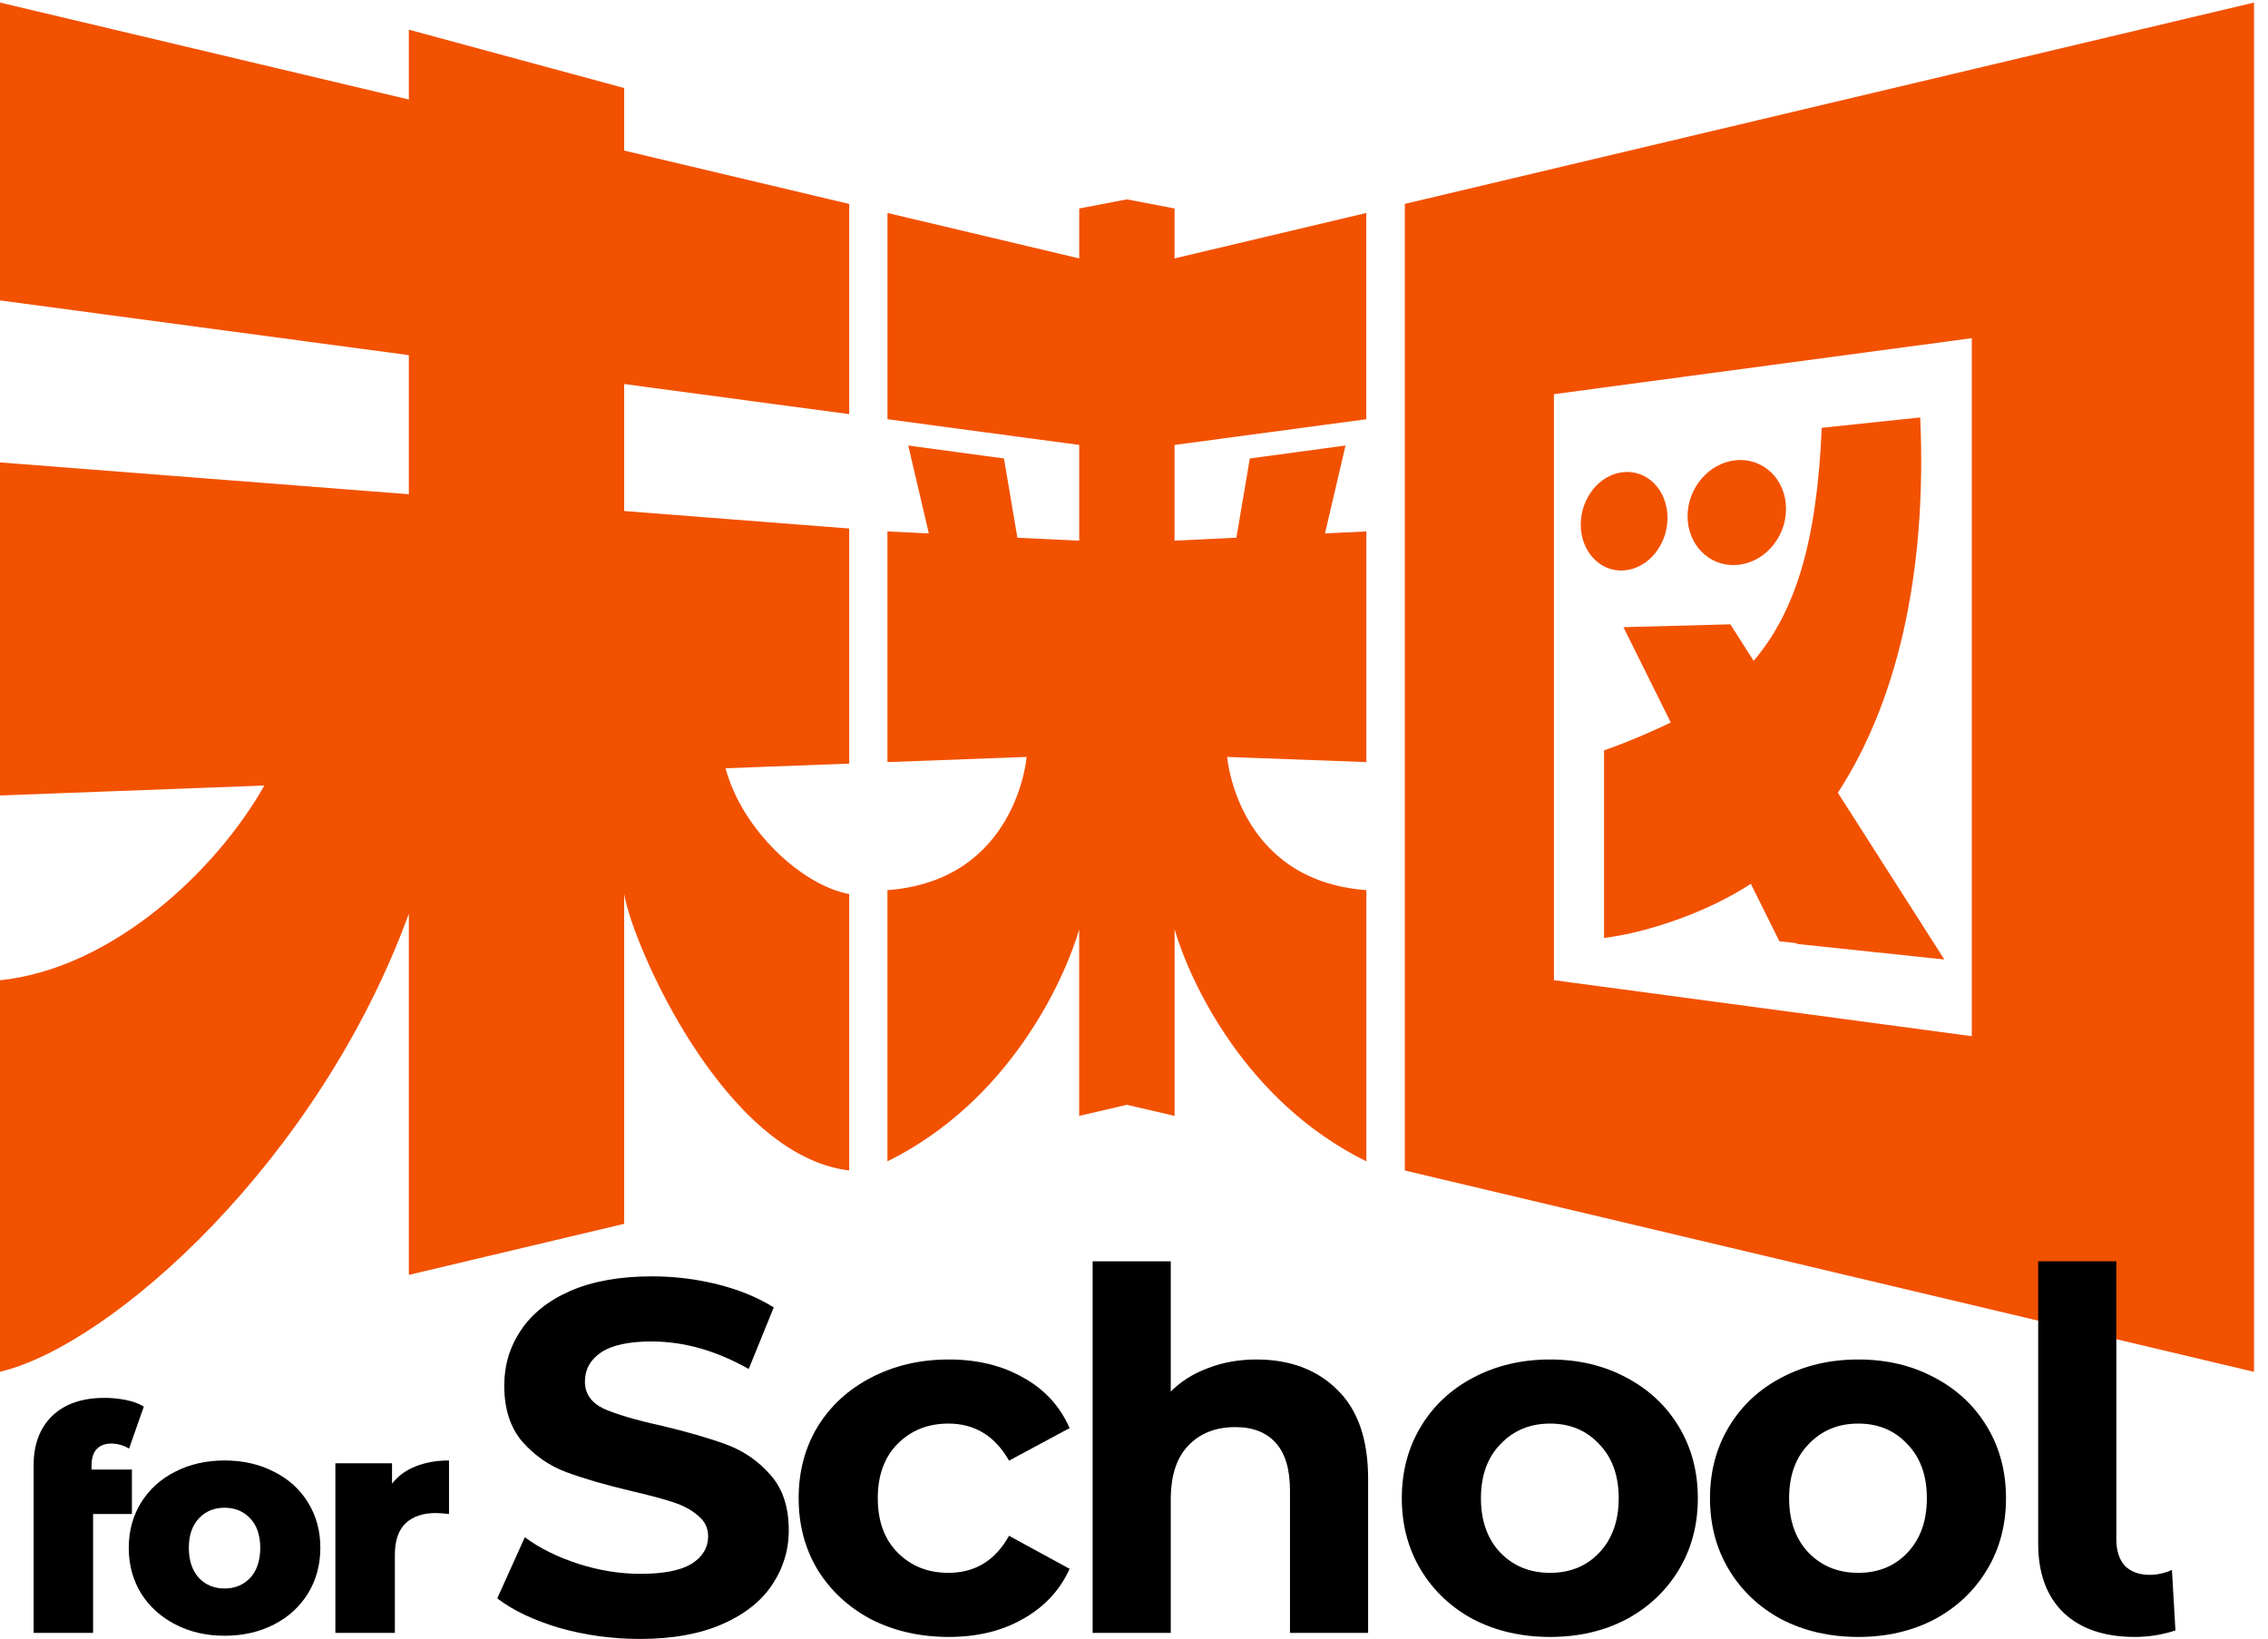
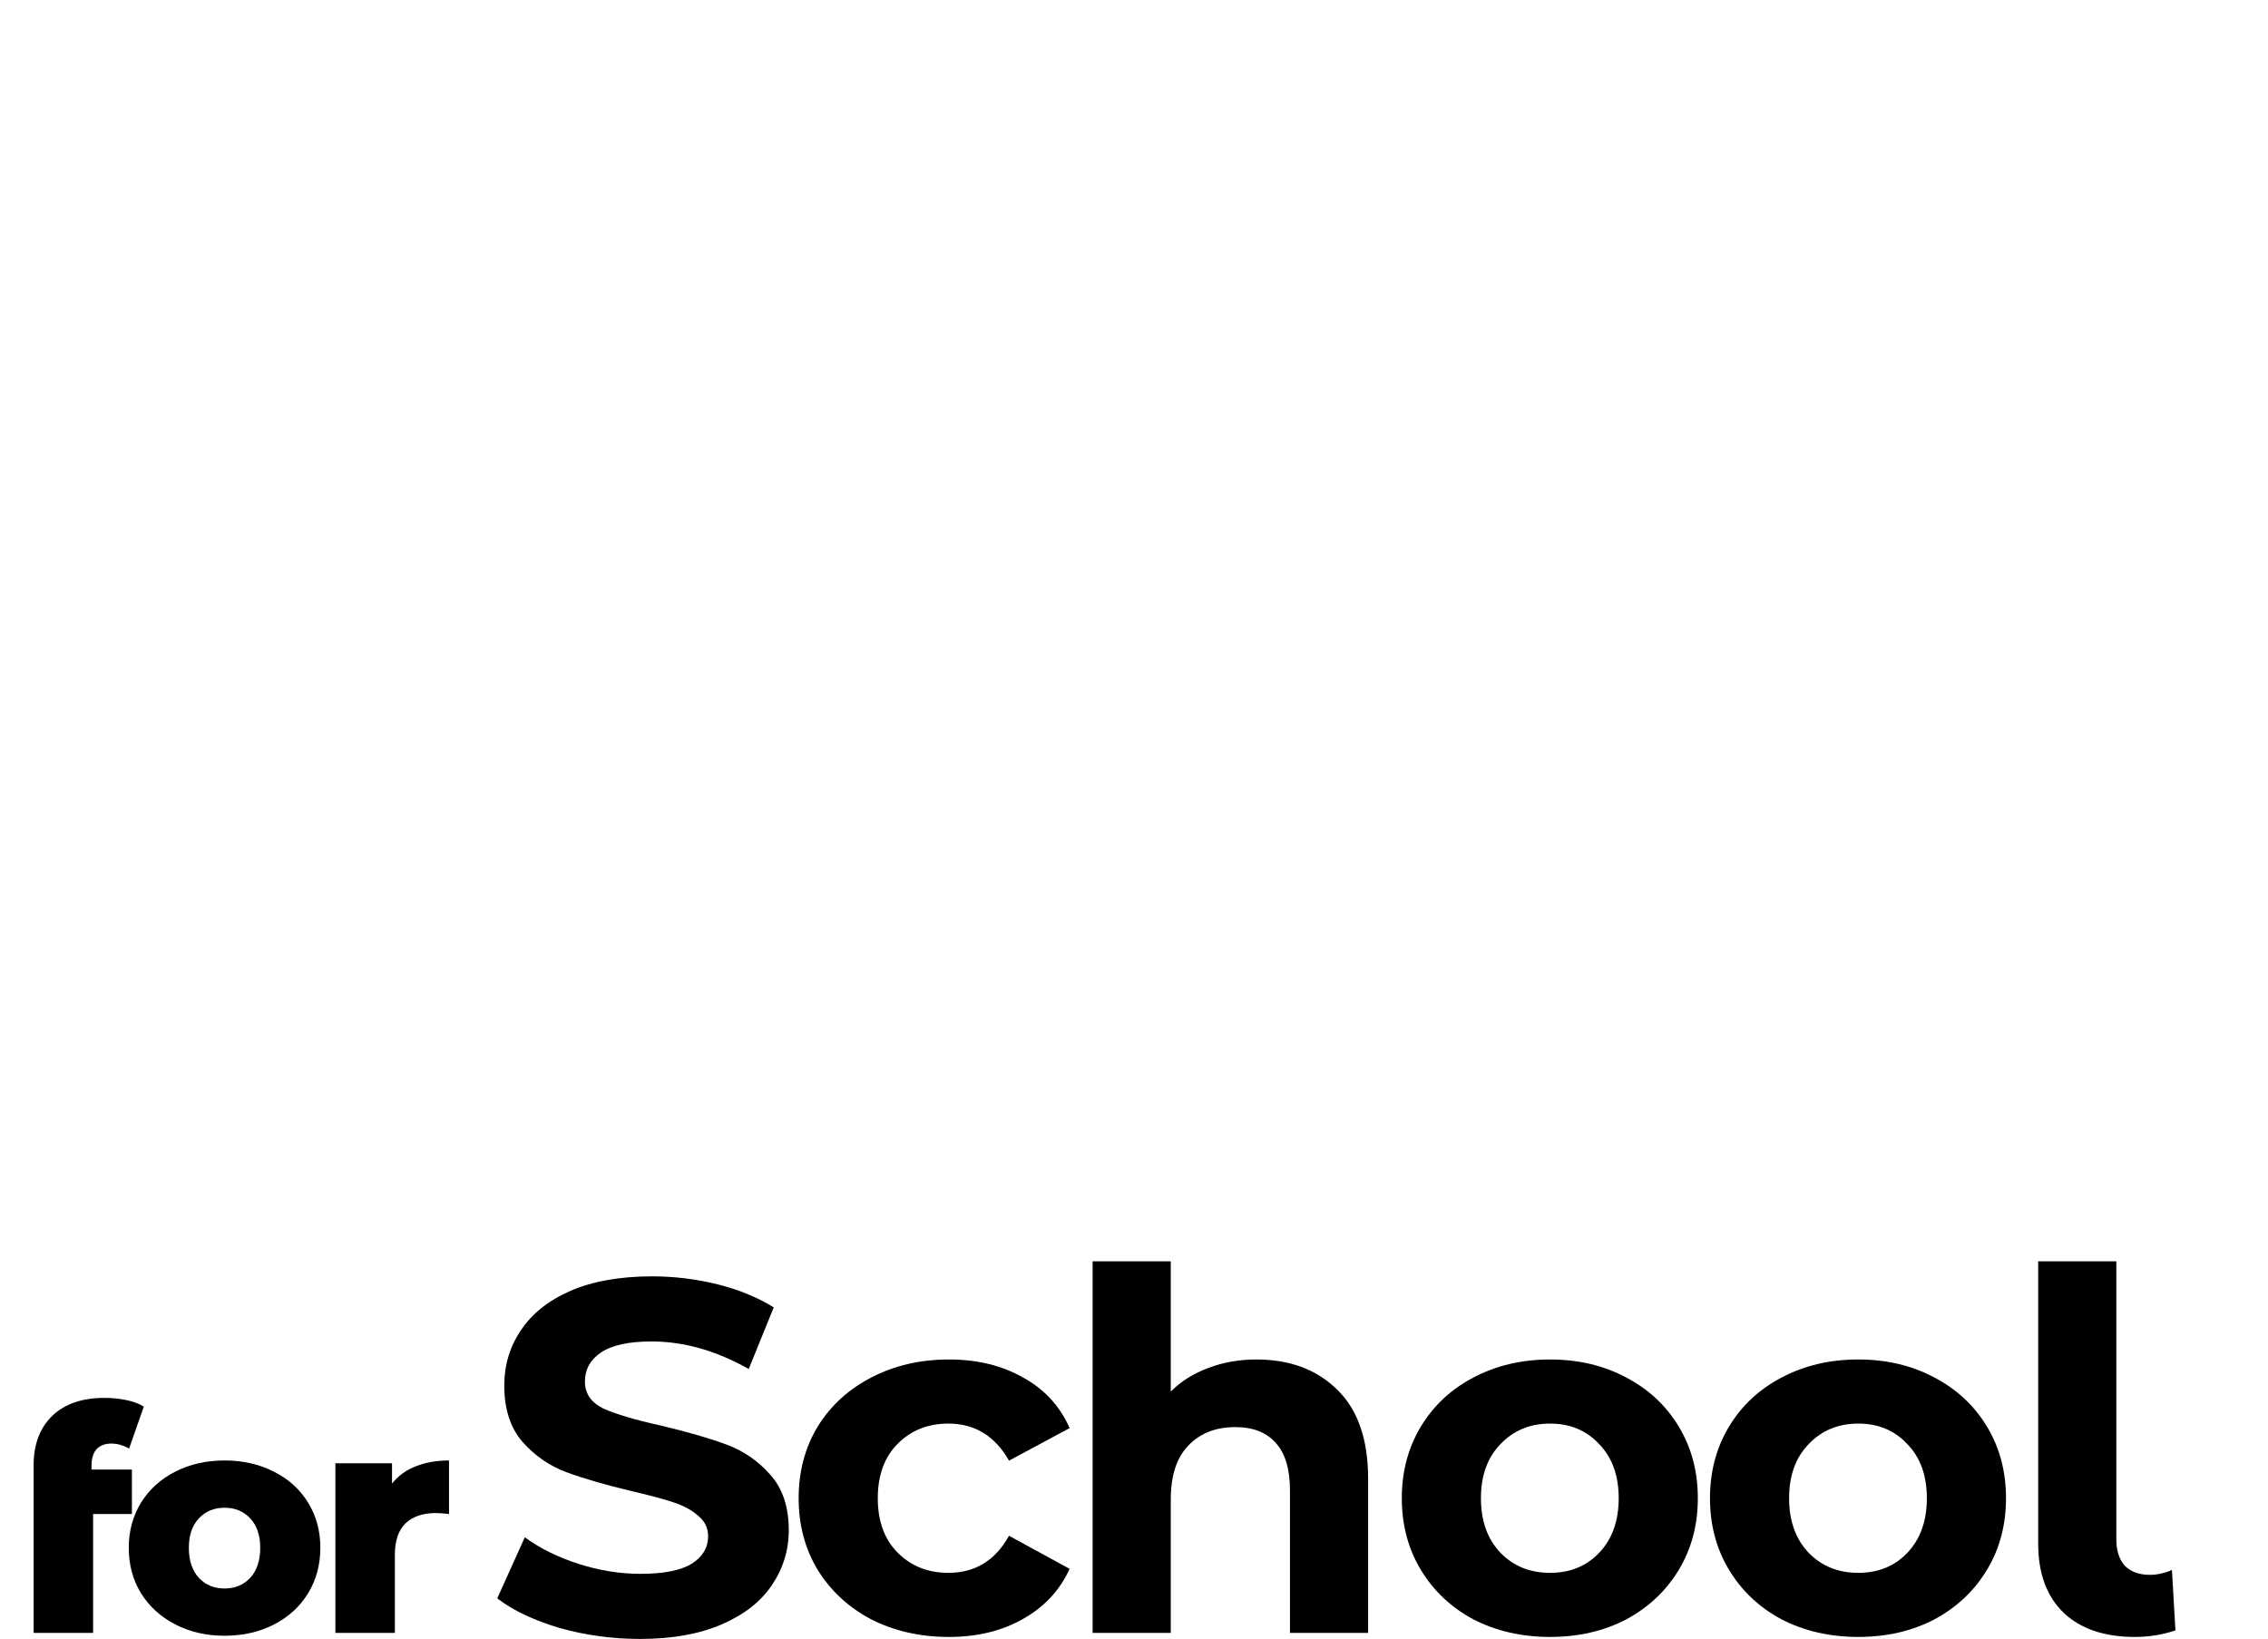
<svg xmlns="http://www.w3.org/2000/svg" width="101" height="73" viewBox="0 0 101 73" fill="none">
-   <path d="M75.152 22.998C75.15 21.744 76.09 20.629 77.282 20.502C78.509 20.373 79.534 21.336 79.537 22.66C79.541 23.983 78.519 25.108 77.289 25.167C76.097 25.224 75.154 24.253 75.152 22.998ZM27.796 3.921L18.207 1.322V4.432L0 0.114V13.381L18.207 15.819V22.013L0 20.596V35.431L11.771 34.988C9.659 38.745 5.011 43.148 0 43.661V61.101C4.963 59.921 14.178 51.738 18.207 40.698V56.785L27.796 54.51V39.822C28.178 42.112 32.272 51.477 37.817 52.133V39.822C35.711 39.436 33.042 36.958 32.311 34.219L37.817 34.012V23.54L27.796 22.761V17.105L37.817 18.447V9.084L27.796 6.707V3.921ZM72.278 25.41C73.36 25.356 74.258 24.307 74.258 23.066C74.257 21.827 73.358 20.917 72.276 21.031C71.226 21.142 70.395 22.186 70.395 23.364C70.395 24.542 71.226 25.461 72.278 25.41ZM100.377 0.114V61.103L62.56 52.135V9.082L100.377 0.114ZM87.809 15.063L69.201 17.557V43.658L71.434 43.957L87.809 46.152V15.063ZM52.31 9.286L50.185 8.88L48.061 9.286V11.51L39.522 9.486V18.673L48.061 19.818V24.082L45.307 23.95L44.709 20.421L40.447 19.844L41.363 23.759L39.52 23.671V33.945L45.719 33.714C45.719 33.714 45.283 39.222 39.52 39.647V51.727C44.925 49.062 47.387 43.702 48.059 41.395V49.703L50.184 49.209L52.308 49.703V41.395C52.98 43.702 55.442 49.062 60.847 51.727V39.647C55.084 39.221 54.649 33.714 54.649 33.714L60.847 33.945V23.671L59.005 23.759L59.92 19.844L55.658 20.421L55.06 23.95L52.306 24.082V19.818L60.845 18.673V9.486L52.306 11.51V9.286H52.31ZM78.094 29.433L77.057 27.808L72.296 27.935L74.404 32.181C73.66 32.541 72.57 33.023 71.433 33.423V41.779C73.483 41.516 76.115 40.586 77.969 39.366L79.239 41.924L80.001 42.009L80.019 42.044L85.966 42.671L86.587 42.737L81.845 35.309C84.403 31.385 85.83 25.726 85.512 18.594L81.127 19.055C81.02 21.54 80.739 23.617 80.219 25.364C79.957 26.238 79.635 27.031 79.244 27.751C78.914 28.363 78.531 28.922 78.094 29.435V29.433Z" fill="#F25100" />
  <path d="M17.458 66.082C17.728 65.739 18.076 65.483 18.504 65.316C18.941 65.139 19.438 65.051 19.996 65.051V67.435C19.754 67.407 19.554 67.393 19.396 67.393C18.829 67.393 18.383 67.546 18.058 67.853C17.742 68.16 17.584 68.629 17.584 69.261V72.732H14.935V65.176H17.458V66.082Z" fill="black" />
  <path d="M10 72.858C9.191 72.858 8.461 72.691 7.811 72.356C7.16 72.021 6.649 71.557 6.277 70.962C5.915 70.367 5.734 69.693 5.734 68.94C5.734 68.197 5.915 67.528 6.277 66.933C6.649 66.338 7.156 65.878 7.797 65.553C8.448 65.218 9.182 65.051 10 65.051C10.818 65.051 11.552 65.218 12.202 65.553C12.853 65.878 13.36 66.338 13.722 66.933C14.084 67.518 14.266 68.188 14.266 68.94C14.266 69.693 14.084 70.367 13.722 70.962C13.36 71.557 12.853 72.021 12.202 72.356C11.552 72.691 10.818 72.858 10 72.858ZM10 70.753C10.464 70.753 10.845 70.595 11.143 70.279C11.44 69.953 11.589 69.507 11.589 68.94C11.589 68.383 11.44 67.946 11.143 67.63C10.845 67.314 10.464 67.156 10 67.156C9.535 67.156 9.154 67.314 8.856 67.63C8.559 67.946 8.41 68.383 8.41 68.94C8.41 69.507 8.559 69.953 8.856 70.279C9.154 70.595 9.535 70.753 10 70.753Z" fill="black" />
  <path d="M4.076 65.455H5.874V67.435H4.146V72.732H1.497V65.26C1.497 64.34 1.771 63.61 2.319 63.071C2.877 62.532 3.653 62.263 4.647 62.263C4.982 62.263 5.307 62.295 5.623 62.36C5.939 62.425 6.2 62.523 6.404 62.653L5.749 64.521C5.489 64.372 5.224 64.298 4.954 64.298C4.675 64.298 4.457 64.382 4.299 64.549C4.15 64.716 4.076 64.962 4.076 65.288V65.455Z" fill="black" />
  <path d="M95.072 72.911C93.718 72.911 92.662 72.554 91.904 71.84C91.146 71.111 90.766 70.085 90.766 68.762V56.181H94.246V68.561C94.246 69.067 94.373 69.461 94.626 69.743C94.893 70.011 95.265 70.145 95.741 70.145C95.919 70.145 96.098 70.123 96.276 70.078C96.469 70.033 96.618 69.981 96.722 69.922L96.878 72.621C96.298 72.814 95.696 72.911 95.072 72.911Z" fill="black" />
  <path d="M82.753 72.911C81.489 72.911 80.351 72.65 79.34 72.13C78.343 71.595 77.563 70.859 76.998 69.922C76.433 68.985 76.15 67.922 76.15 66.732C76.15 65.542 76.433 64.479 76.998 63.542C77.563 62.605 78.343 61.877 79.34 61.356C80.351 60.821 81.489 60.553 82.753 60.553C84.017 60.553 85.147 60.821 86.143 61.356C87.139 61.877 87.92 62.605 88.485 63.542C89.05 64.479 89.333 65.542 89.333 66.732C89.333 67.922 89.05 68.985 88.485 69.922C87.92 70.859 87.139 71.595 86.143 72.13C85.147 72.65 84.017 72.911 82.753 72.911ZM82.753 70.056C83.645 70.056 84.374 69.758 84.939 69.163C85.519 68.554 85.808 67.743 85.808 66.732C85.808 65.721 85.519 64.918 84.939 64.323C84.374 63.713 83.645 63.408 82.753 63.408C81.86 63.408 81.124 63.713 80.544 64.323C79.964 64.918 79.674 65.721 79.674 66.732C79.674 67.743 79.964 68.554 80.544 69.163C81.124 69.758 81.86 70.056 82.753 70.056Z" fill="black" />
  <path d="M69.029 72.911C67.765 72.911 66.627 72.65 65.616 72.13C64.619 71.595 63.839 70.859 63.274 69.922C62.709 68.985 62.426 67.922 62.426 66.732C62.426 65.542 62.709 64.479 63.274 63.542C63.839 62.605 64.619 61.877 65.616 61.356C66.627 60.821 67.765 60.553 69.029 60.553C70.293 60.553 71.423 60.821 72.419 61.356C73.415 61.877 74.196 62.605 74.761 63.542C75.326 64.479 75.609 65.542 75.609 66.732C75.609 67.922 75.326 68.985 74.761 69.922C74.196 70.859 73.415 71.595 72.419 72.13C71.423 72.65 70.293 72.911 69.029 72.911ZM69.029 70.056C69.921 70.056 70.65 69.758 71.215 69.163C71.794 68.554 72.085 67.743 72.085 66.732C72.085 65.721 71.794 64.918 71.215 64.323C70.65 63.713 69.921 63.408 69.029 63.408C68.136 63.408 67.4 63.713 66.82 64.323C66.24 64.918 65.95 65.721 65.95 66.732C65.95 67.743 66.24 68.554 66.82 69.163C67.4 69.758 68.136 70.056 69.029 70.056Z" fill="black" />
  <path d="M55.951 60.553C57.438 60.553 58.636 60.999 59.543 61.892C60.465 62.784 60.926 64.107 60.926 65.862V72.732H57.446V66.397C57.446 65.446 57.238 64.739 56.821 64.278C56.405 63.803 55.803 63.565 55.014 63.565C54.137 63.565 53.438 63.84 52.918 64.39C52.397 64.925 52.137 65.728 52.137 66.799V72.732H48.657V56.181H52.137V61.981C52.598 61.52 53.156 61.17 53.81 60.932C54.464 60.68 55.178 60.553 55.951 60.553Z" fill="black" />
  <path d="M42.258 72.911C40.979 72.911 39.826 72.65 38.8 72.13C37.789 71.595 36.993 70.859 36.413 69.922C35.848 68.985 35.566 67.922 35.566 66.732C35.566 65.542 35.848 64.479 36.413 63.542C36.993 62.605 37.789 61.877 38.8 61.356C39.826 60.821 40.979 60.553 42.258 60.553C43.522 60.553 44.622 60.821 45.559 61.356C46.51 61.877 47.202 62.628 47.633 63.609L44.934 65.059C44.31 63.959 43.41 63.408 42.235 63.408C41.328 63.408 40.577 63.706 39.982 64.301C39.387 64.895 39.09 65.706 39.09 66.732C39.09 67.758 39.387 68.569 39.982 69.163C40.577 69.758 41.328 70.056 42.235 70.056C43.425 70.056 44.325 69.505 44.934 68.405L47.633 69.877C47.202 70.829 46.51 71.572 45.559 72.108C44.622 72.643 43.522 72.911 42.258 72.911Z" fill="black" />
  <path d="M28.501 73C27.267 73 26.07 72.836 24.91 72.509C23.765 72.167 22.843 71.729 22.144 71.193L23.371 68.472C24.04 68.963 24.836 69.357 25.758 69.654C26.68 69.951 27.602 70.1 28.524 70.1C29.55 70.1 30.308 69.951 30.799 69.654C31.29 69.342 31.535 68.933 31.535 68.427C31.535 68.055 31.386 67.751 31.089 67.513C30.806 67.26 30.434 67.059 29.974 66.91C29.527 66.762 28.918 66.598 28.145 66.42C26.955 66.137 25.981 65.855 25.222 65.572C24.464 65.29 23.81 64.836 23.259 64.212C22.724 63.587 22.456 62.754 22.456 61.713C22.456 60.806 22.702 59.988 23.192 59.26C23.683 58.516 24.419 57.929 25.401 57.497C26.397 57.066 27.609 56.85 29.037 56.85C30.033 56.85 31.007 56.969 31.959 57.207C32.91 57.445 33.743 57.787 34.457 58.233L33.342 60.977C31.899 60.159 30.457 59.75 29.014 59.75C28.003 59.75 27.252 59.914 26.762 60.241C26.286 60.568 26.048 60.999 26.048 61.535C26.048 62.07 26.323 62.472 26.873 62.739C27.438 62.992 28.293 63.245 29.438 63.498C30.628 63.78 31.602 64.063 32.36 64.345C33.119 64.628 33.766 65.074 34.301 65.684C34.851 66.293 35.126 67.119 35.126 68.16C35.126 69.052 34.873 69.87 34.368 70.613C33.877 71.342 33.133 71.922 32.137 72.353C31.141 72.784 29.929 73 28.501 73Z" fill="black" />
</svg>